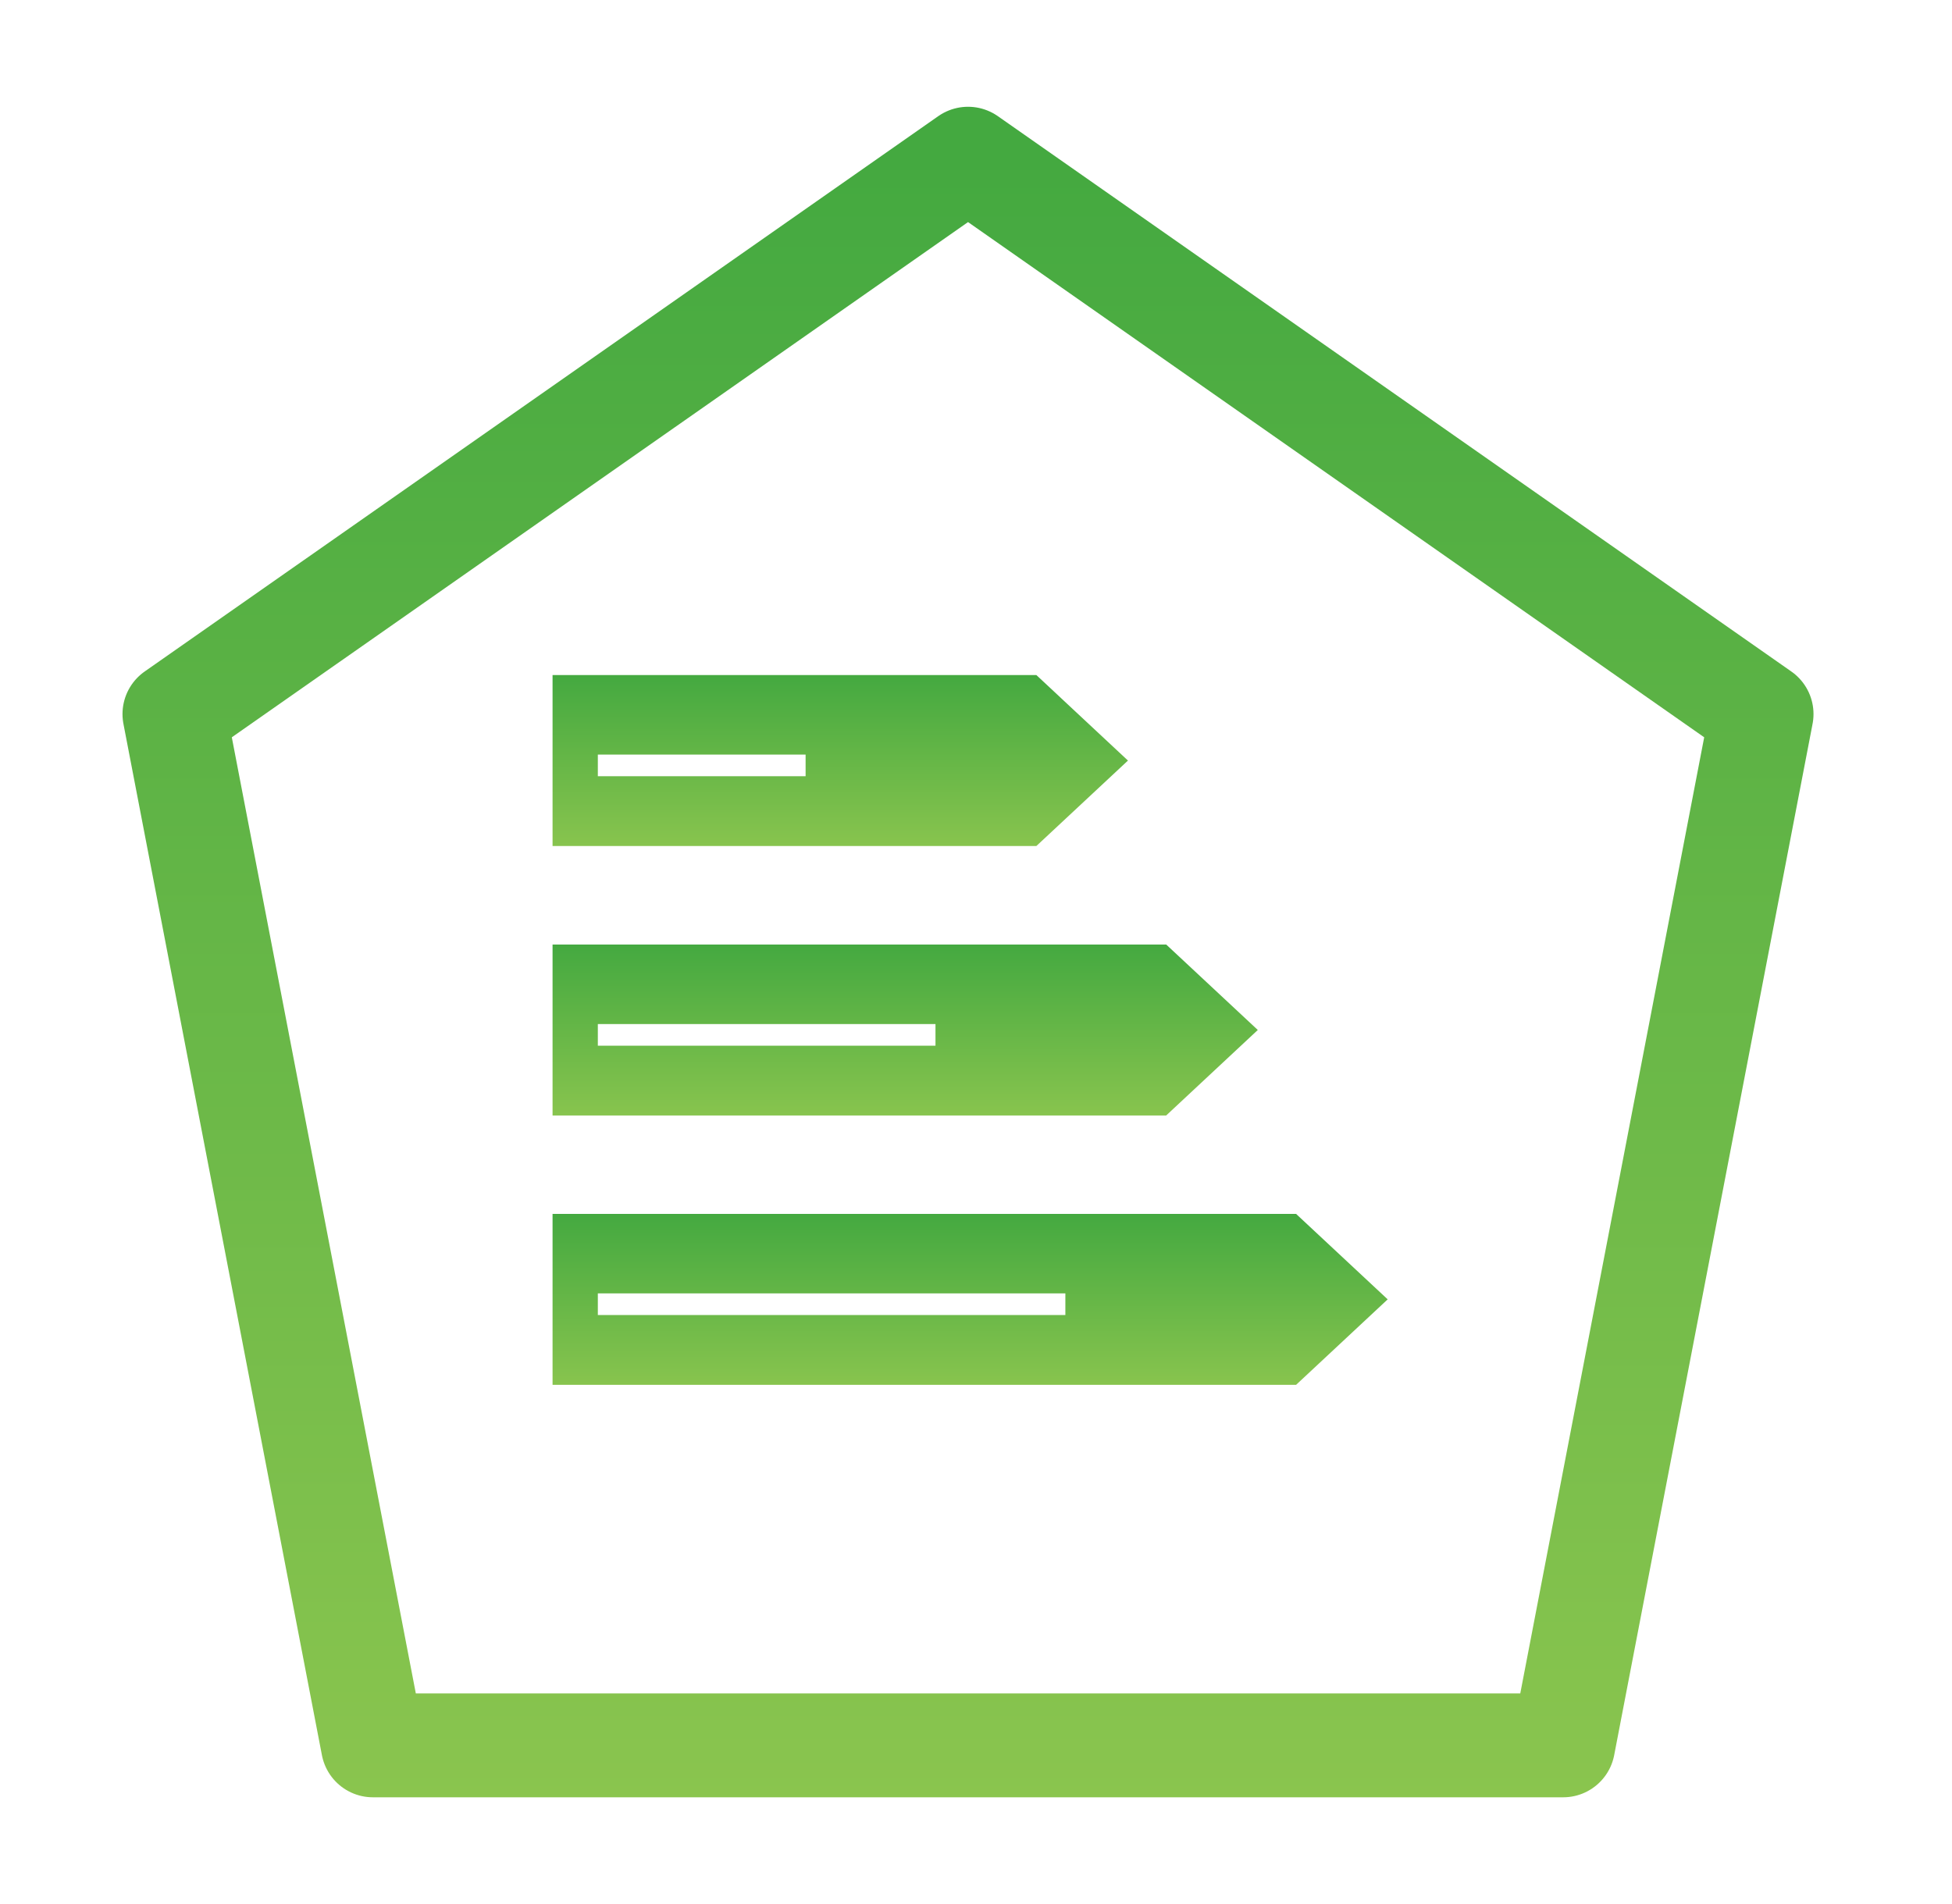
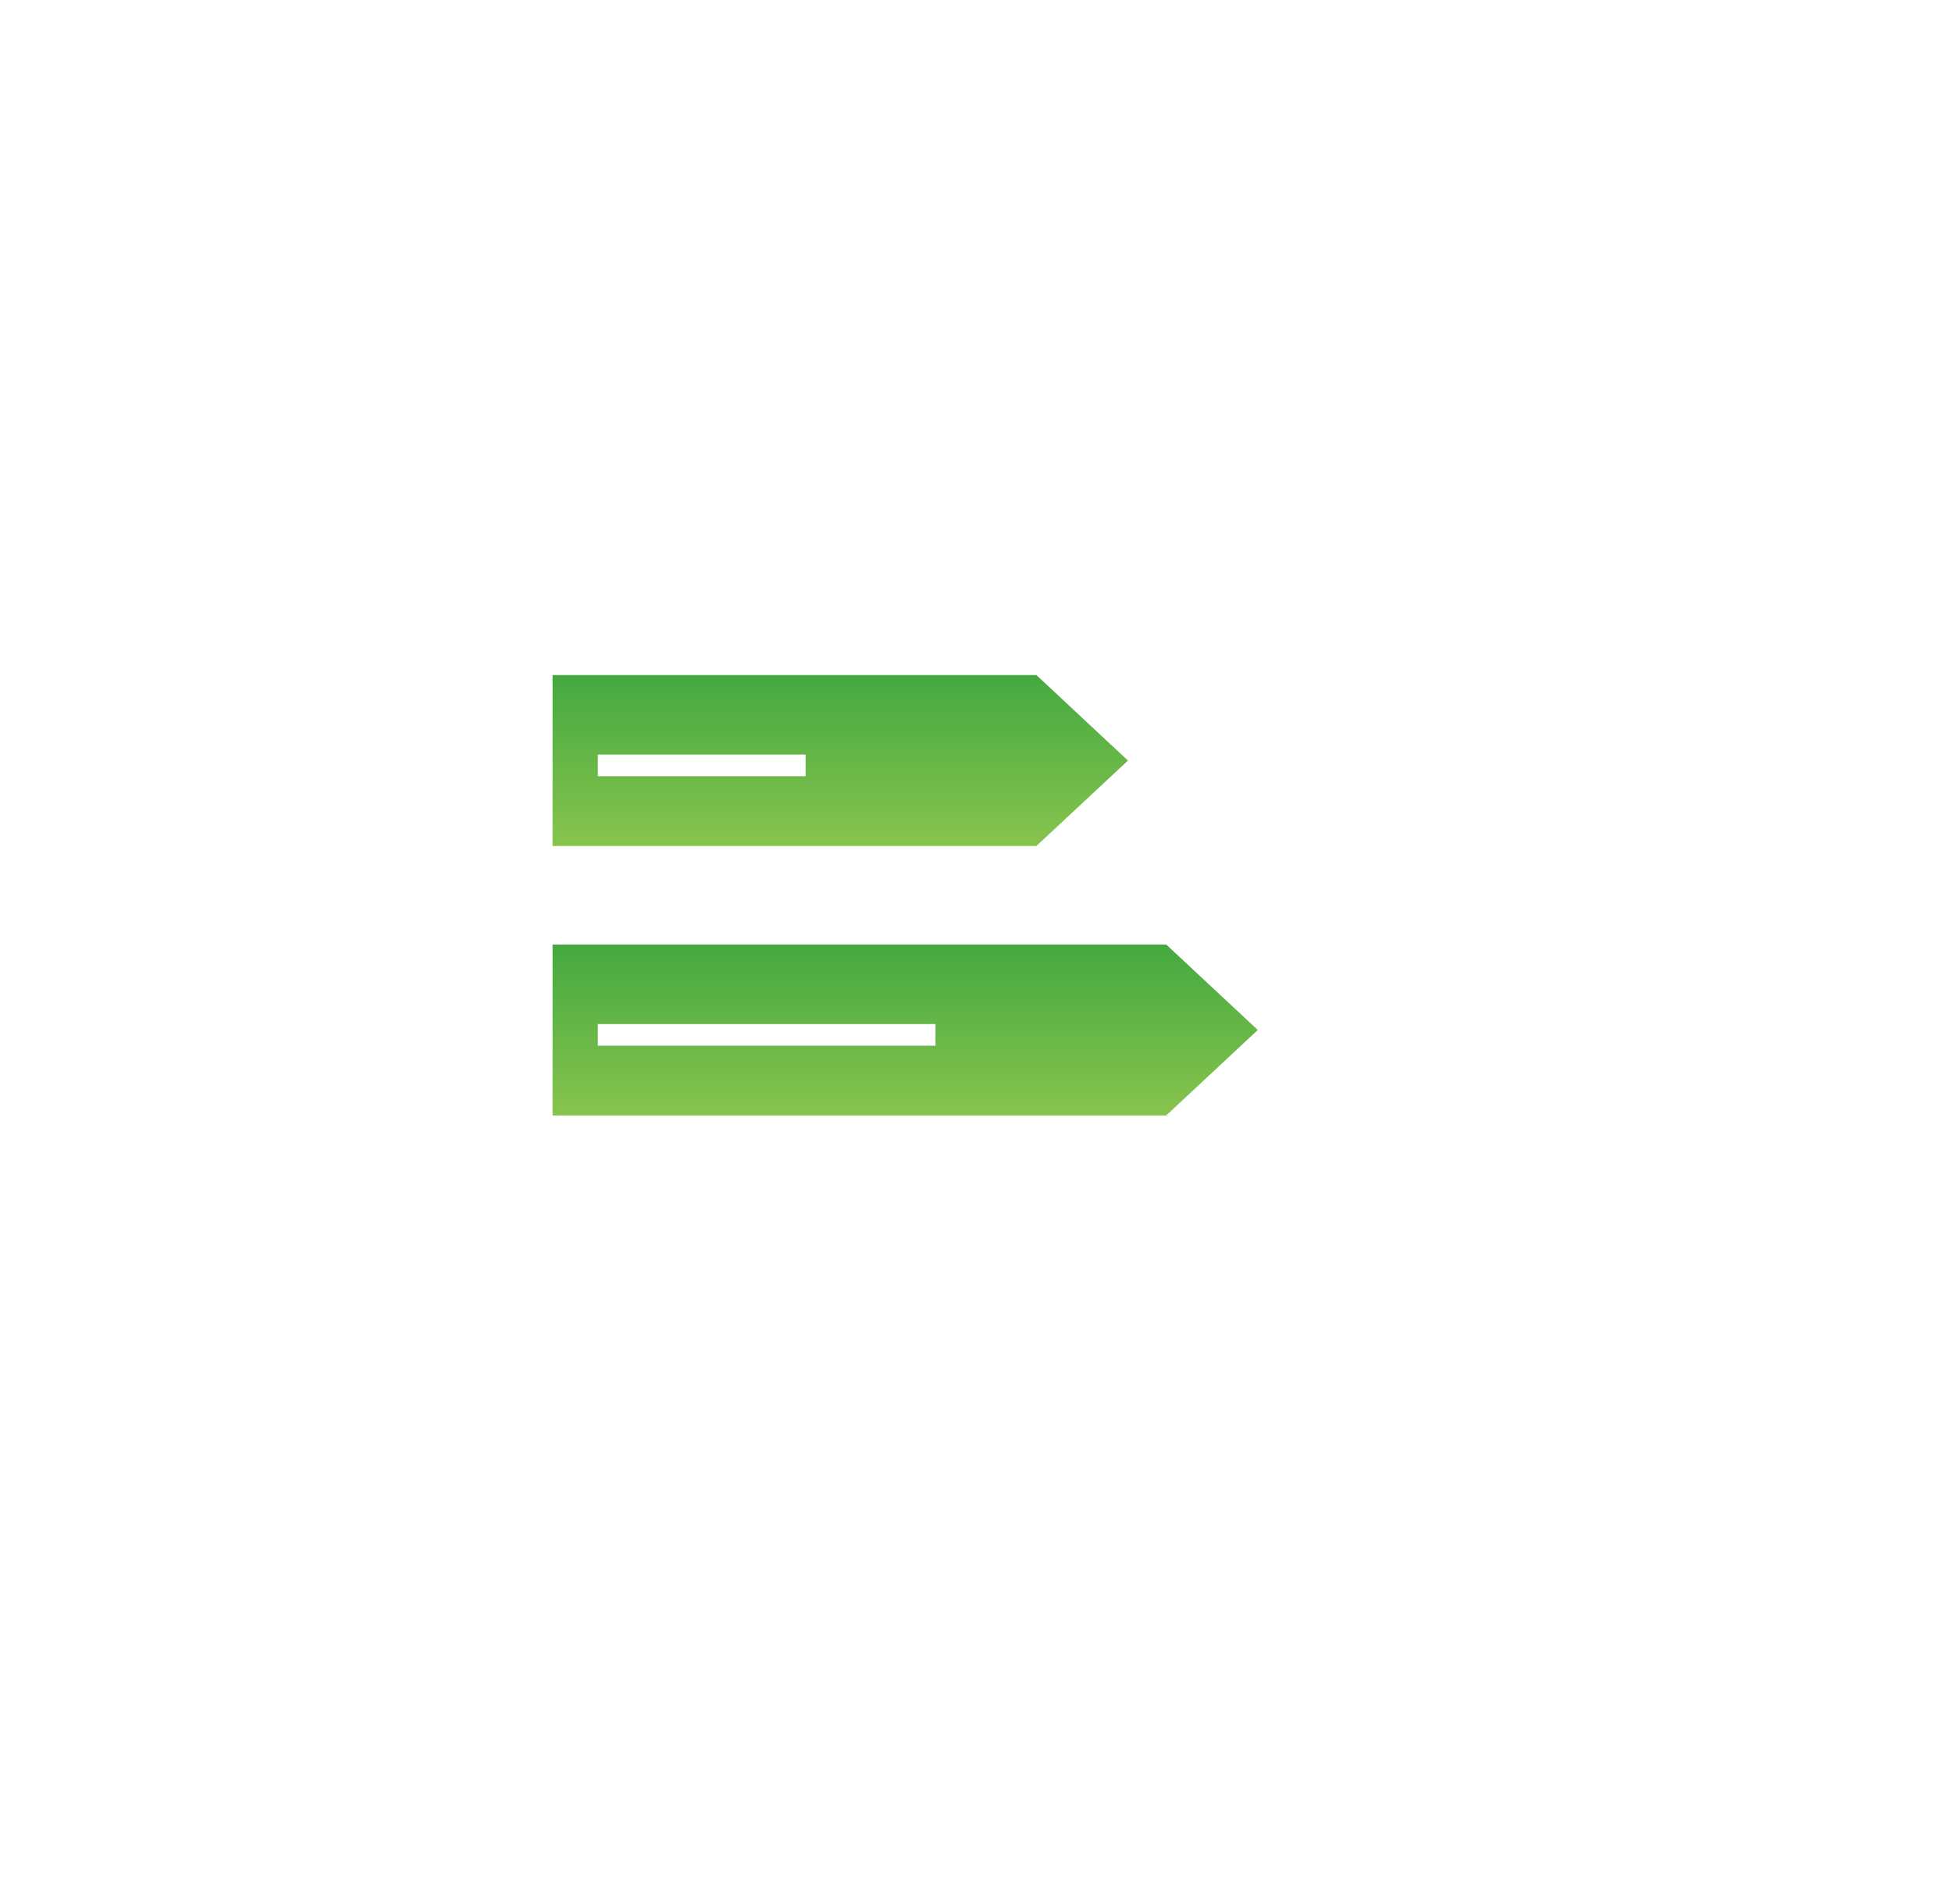
<svg xmlns="http://www.w3.org/2000/svg" fill="none" height="40" viewBox="0 0 41 40" width="41">
-   <path d="M32.833 36.667L37 15.001L20.333 3.334L3.664 15.001L7.833 36.667H32.833Z" stroke="url(#paint0_linear_1_4584)" stroke-linejoin="round" stroke-width="2.182" />
  <path d="M23.692 15.978L21.768 14.182H11.606V17.773H21.768L23.692 15.978ZM16.921 16.307H12.557V15.852H16.921V16.307Z" fill="url(#paint1_linear_1_4584)" />
  <path d="M26.419 21.638L24.495 19.843H11.606V23.434H24.495L26.419 21.638ZM19.649 21.968H12.557V21.513H19.649V21.968Z" fill="url(#paint2_linear_1_4584)" />
-   <path d="M27.223 25.502H11.606V29.093H27.223L29.147 27.297L27.223 25.502ZM22.377 27.626H12.557V27.172H22.377L22.377 27.626Z" fill="url(#paint3_linear_1_4584)" />
  <defs>
    <linearGradient gradientUnits="userSpaceOnUse" id="paint0_linear_1_4584" x1="20.379" x2="20.379" y1="3.334" y2="44.167">
      <stop stop-color="#44A940" />
      <stop offset="1" stop-color="#97CA51" />
    </linearGradient>
    <linearGradient gradientUnits="userSpaceOnUse" id="paint1_linear_1_4584" x1="17.666" x2="17.666" y1="14.182" y2="18.581">
      <stop stop-color="#44A940" />
      <stop offset="1" stop-color="#97CA51" />
    </linearGradient>
    <linearGradient gradientUnits="userSpaceOnUse" id="paint2_linear_1_4584" x1="19.034" x2="19.034" y1="19.843" y2="24.242">
      <stop stop-color="#44A940" />
      <stop offset="1" stop-color="#97CA51" />
    </linearGradient>
    <linearGradient gradientUnits="userSpaceOnUse" id="paint3_linear_1_4584" x1="20.401" x2="20.401" y1="25.502" y2="29.901">
      <stop stop-color="#44A940" />
      <stop offset="1" stop-color="#97CA51" />
    </linearGradient>
  </defs>
</svg>